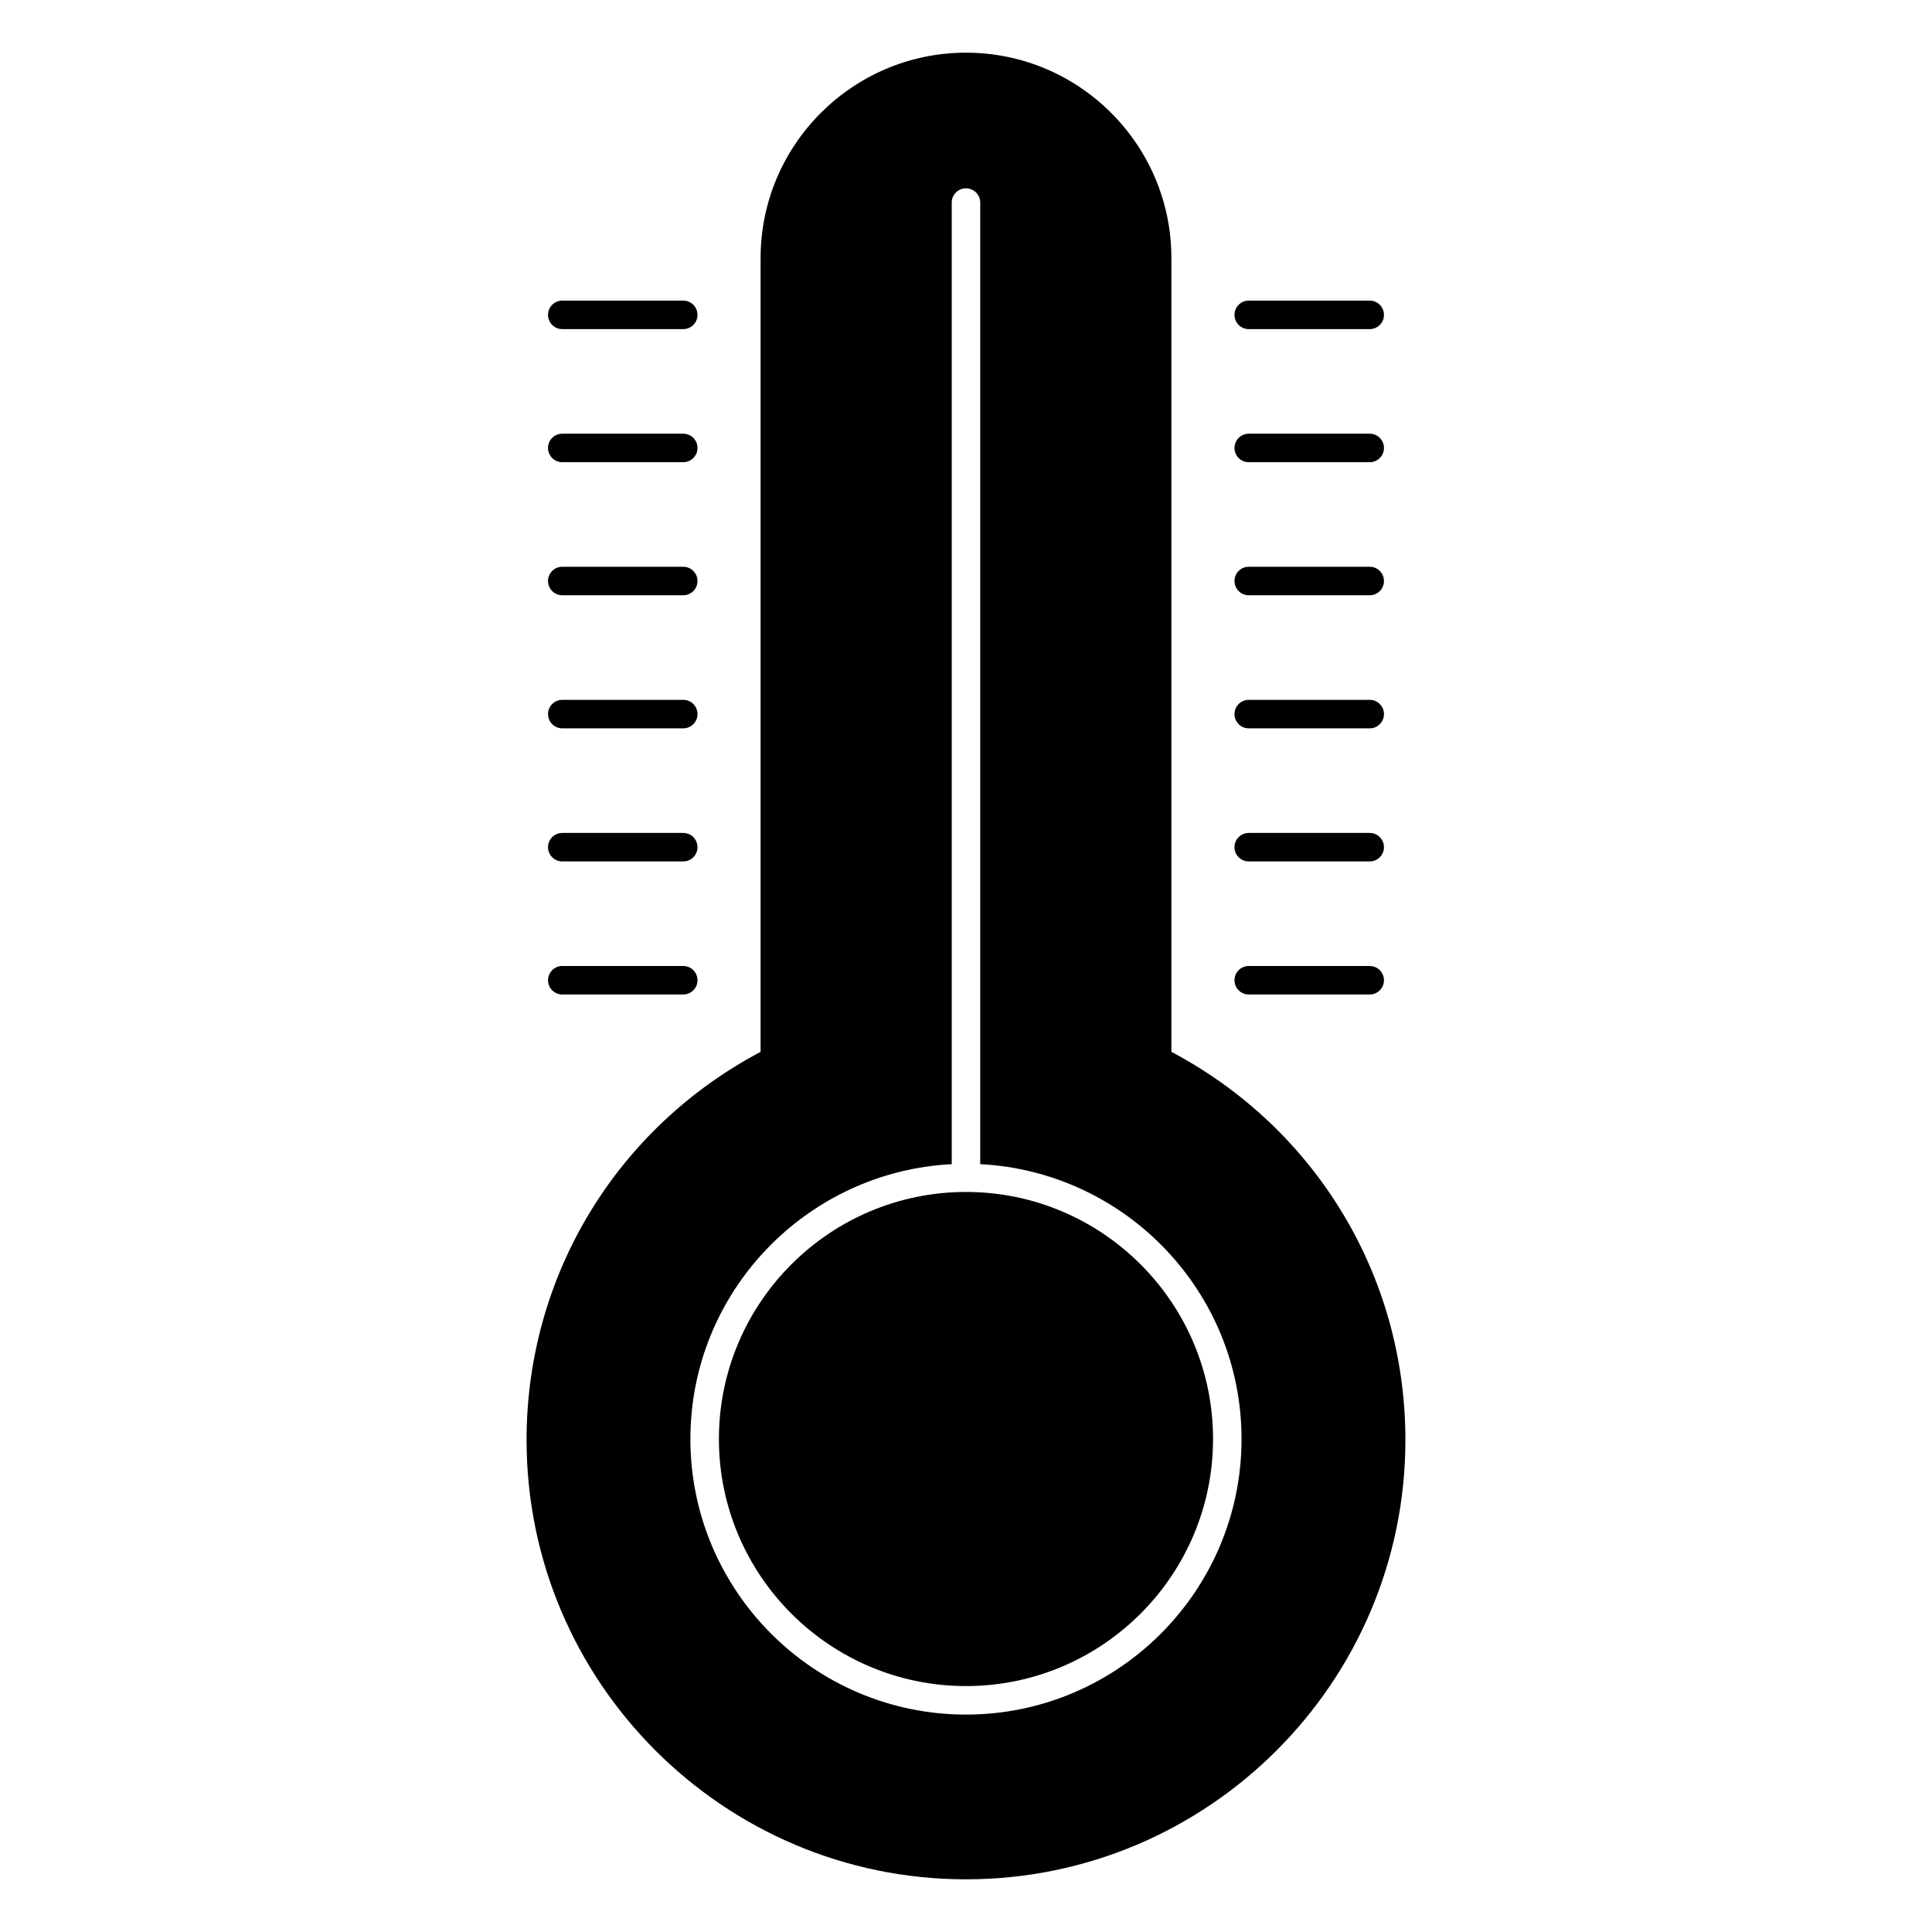
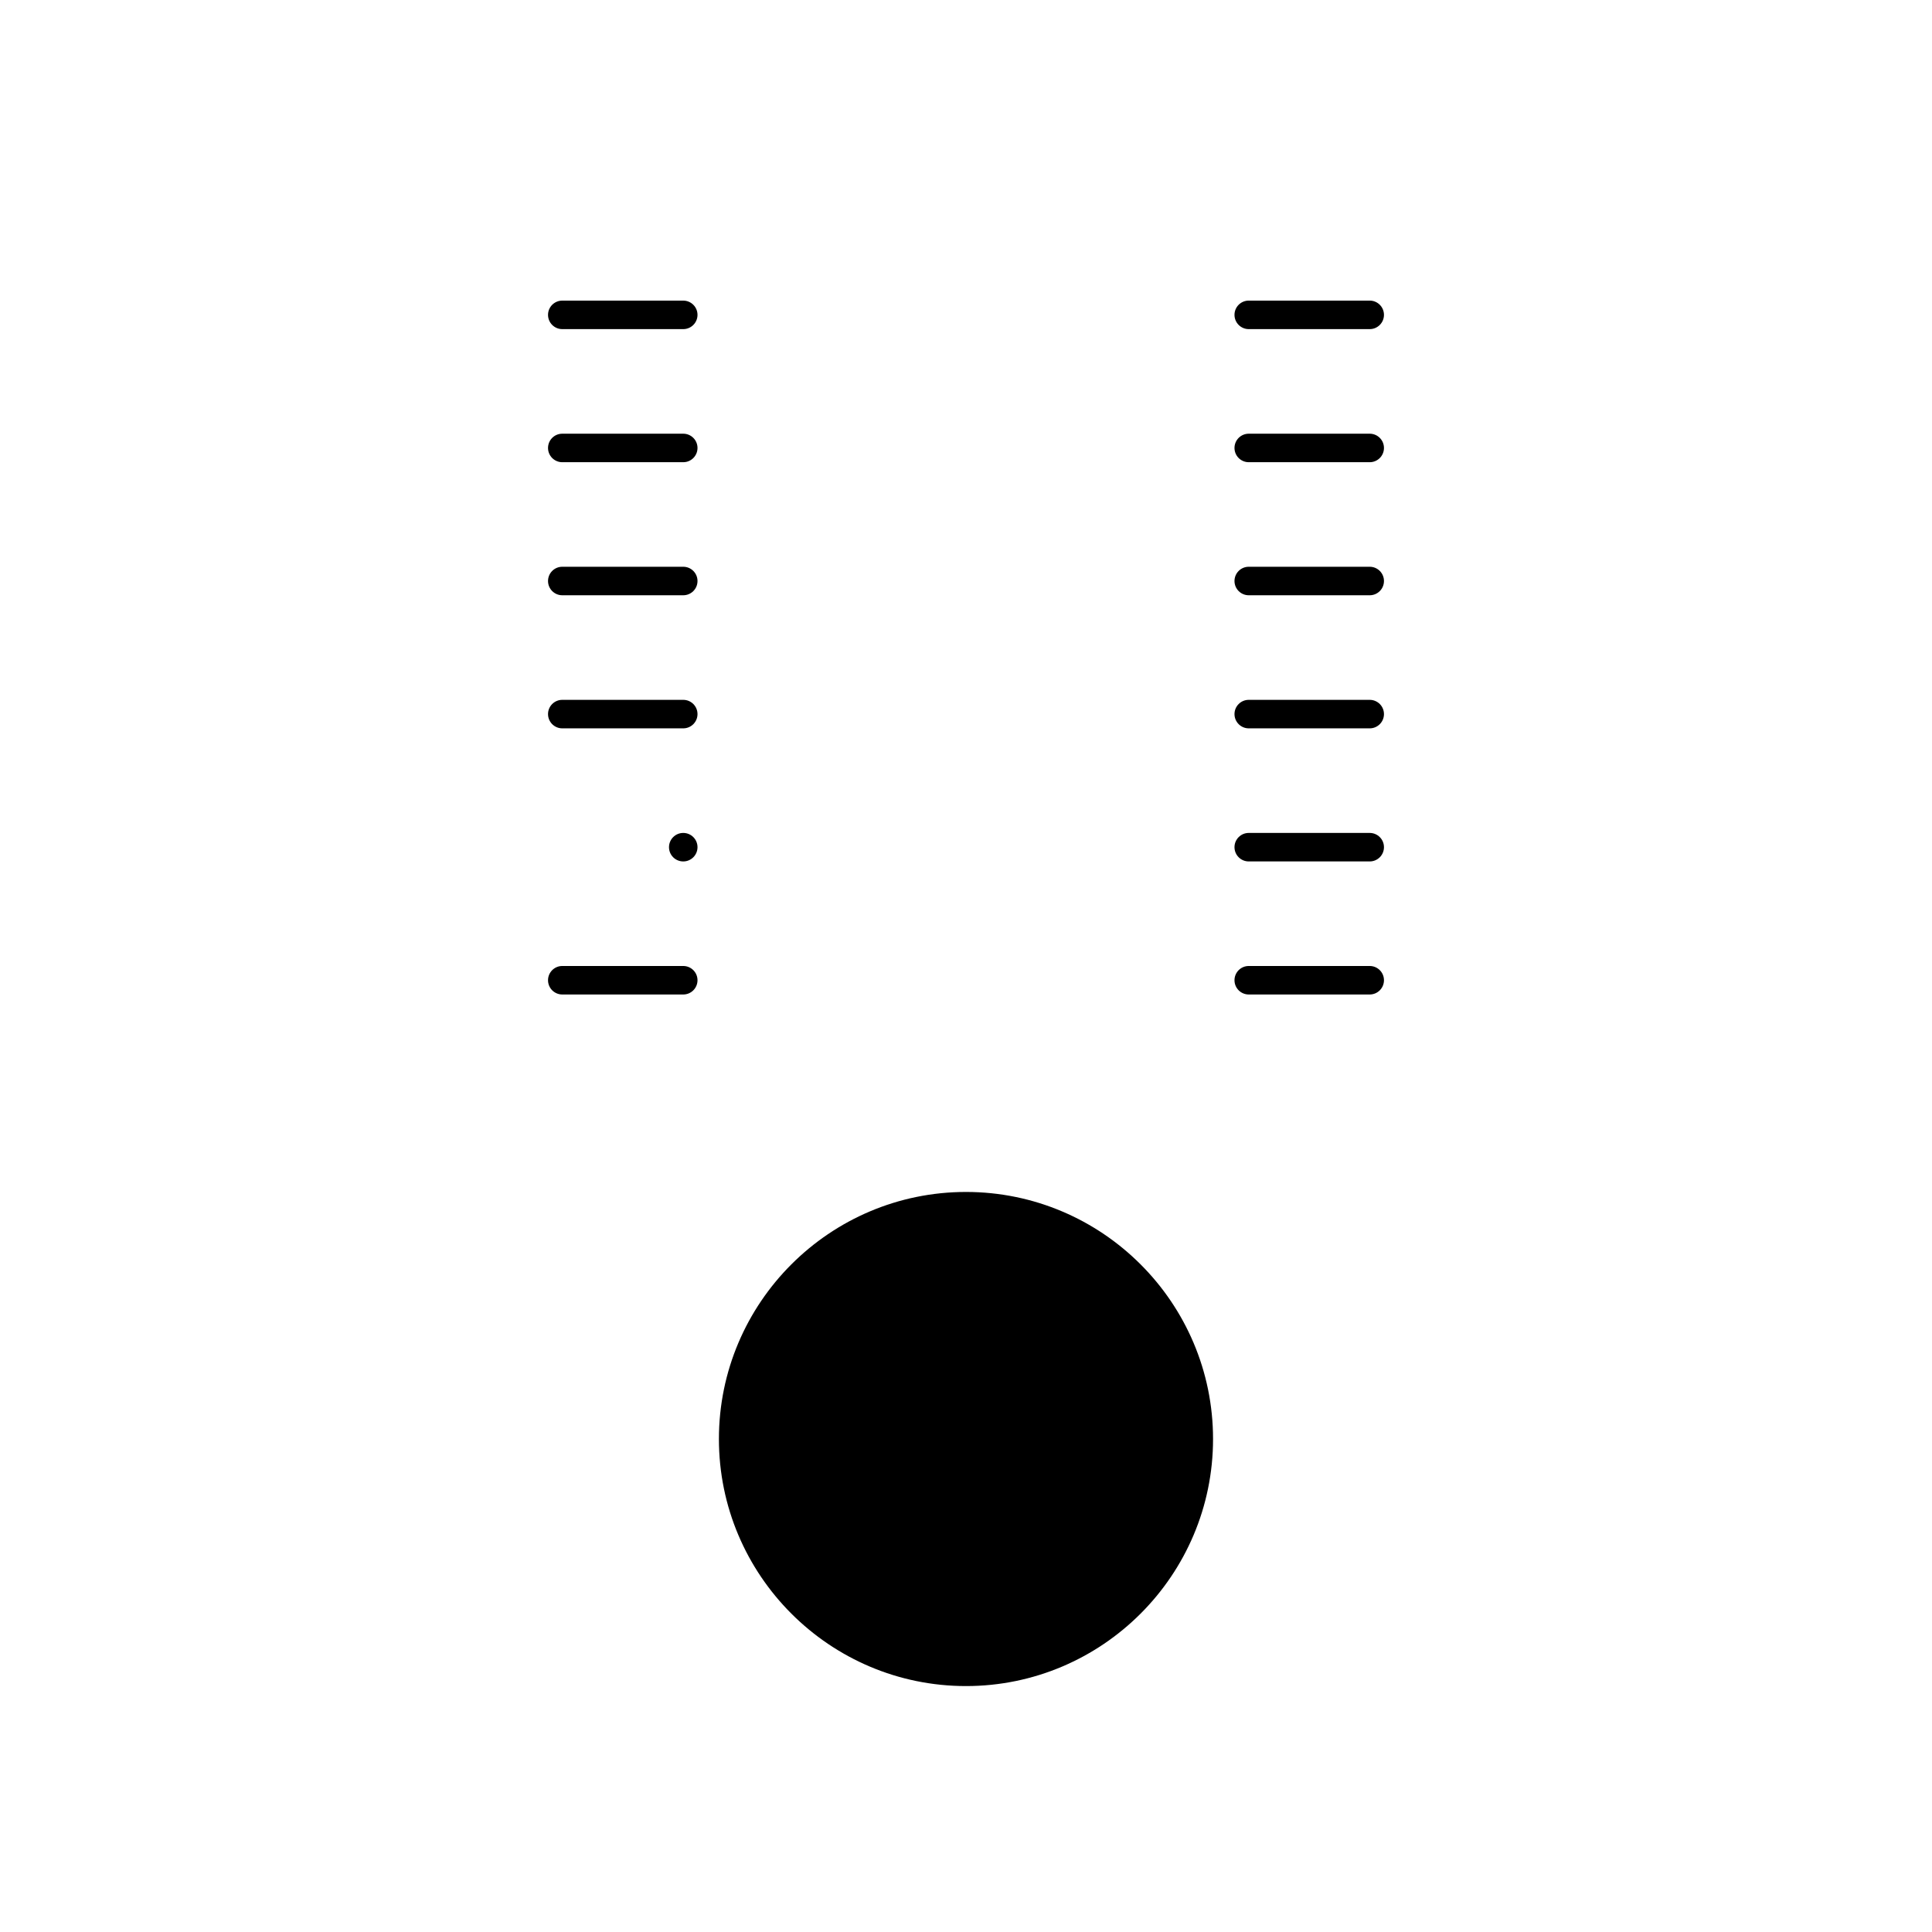
<svg xmlns="http://www.w3.org/2000/svg" fill="#000000" width="800px" height="800px" version="1.1" viewBox="144 144 512 512">
  <g>
-     <path d="m454.43 422.75v-210.36c0-30.012-24.418-54.43-54.43-54.43s-54.434 24.418-54.434 54.43v210.36c-38.316 20.289-62.02 59.484-62.02 102.84 0 64.211 52.238 116.45 116.45 116.45 64.211 0 116.45-52.234 116.45-116.45 0.008-43.352-23.699-82.543-62.008-102.84zm-54.43 175.63c-40.273 0-73.039-32.762-73.039-73.031 0-38.988 30.746-70.852 69.258-72.836v-254.83c0-2.086 1.691-3.777 3.777-3.777 2.086 0 3.777 1.691 3.777 3.777v254.83c38.508 1.984 69.25 33.848 69.25 72.836 0.004 40.27-32.762 73.031-73.023 73.031z" />
    <path d="m400 459.88c-36.109 0-65.48 29.367-65.48 65.469 0 36.102 29.371 65.477 65.48 65.477 36.102 0 65.469-29.371 65.469-65.477 0-36.102-29.367-65.469-65.469-65.469z" />
    <path d="m293.01 231.22h32.059c2.086 0 3.777-1.691 3.777-3.777 0-2.086-1.691-3.777-3.777-3.777h-32.059c-2.086 0-3.777 1.691-3.777 3.777 0 2.086 1.691 3.777 3.777 3.777z" />
    <path d="m474.93 231.22h32.059c2.086 0 3.777-1.691 3.777-3.777 0-2.086-1.691-3.781-3.777-3.781h-32.059c-2.086 0-3.777 1.691-3.777 3.777 0 2.09 1.691 3.781 3.777 3.781z" />
    <path d="m293.01 266.49h32.059c2.086 0 3.777-1.691 3.777-3.777 0-2.086-1.691-3.777-3.777-3.777h-32.059c-2.086 0-3.777 1.691-3.777 3.777 0 2.086 1.691 3.777 3.777 3.777z" />
    <path d="m474.93 266.49h32.059c2.086 0 3.777-1.691 3.777-3.777 0-2.086-1.691-3.777-3.777-3.777h-32.059c-2.086 0-3.777 1.691-3.777 3.777 0 2.086 1.691 3.777 3.777 3.777z" />
    <path d="m293.01 301.75h32.059c2.086 0 3.777-1.691 3.777-3.777 0-2.086-1.691-3.777-3.777-3.777h-32.059c-2.086 0-3.777 1.691-3.777 3.777 0 2.086 1.691 3.777 3.777 3.777z" />
    <path d="m474.93 301.75h32.059c2.086 0 3.777-1.691 3.777-3.777 0-2.086-1.691-3.777-3.777-3.777h-32.059c-2.086 0-3.777 1.691-3.777 3.777 0 2.086 1.691 3.777 3.777 3.777z" />
    <path d="m293.01 337.02h32.059c2.086 0 3.777-1.691 3.777-3.777 0-2.086-1.691-3.777-3.777-3.777h-32.059c-2.086 0-3.777 1.691-3.777 3.777 0 2.082 1.691 3.777 3.777 3.777z" />
    <path d="m474.93 337.02h32.059c2.086 0 3.777-1.691 3.777-3.777 0-2.086-1.691-3.777-3.777-3.777h-32.059c-2.086 0-3.777 1.691-3.777 3.777 0 2.082 1.691 3.777 3.777 3.777z" />
-     <path d="m293.01 372.29h32.059c2.086 0 3.777-1.691 3.777-3.777 0-2.086-1.691-3.777-3.777-3.777h-32.059c-2.086 0-3.777 1.691-3.777 3.777 0 2.086 1.691 3.777 3.777 3.777z" />
+     <path d="m293.01 372.29h32.059c2.086 0 3.777-1.691 3.777-3.777 0-2.086-1.691-3.777-3.777-3.777c-2.086 0-3.777 1.691-3.777 3.777 0 2.086 1.691 3.777 3.777 3.777z" />
    <path d="m474.93 372.29h32.059c2.086 0 3.777-1.691 3.777-3.777 0-2.086-1.691-3.777-3.777-3.777h-32.059c-2.086 0-3.777 1.691-3.777 3.777 0 2.086 1.691 3.777 3.777 3.777z" />
    <path d="m293.01 407.55h32.059c2.086 0 3.777-1.691 3.777-3.777 0-2.086-1.691-3.777-3.777-3.777h-32.059c-2.086 0-3.777 1.691-3.777 3.777 0 2.086 1.691 3.777 3.777 3.777z" />
    <path d="m474.93 407.55h32.059c2.086 0 3.777-1.691 3.777-3.777 0-2.086-1.691-3.777-3.777-3.777h-32.059c-2.086 0-3.777 1.691-3.777 3.777 0 2.086 1.691 3.777 3.777 3.777z" />
  </g>
</svg>